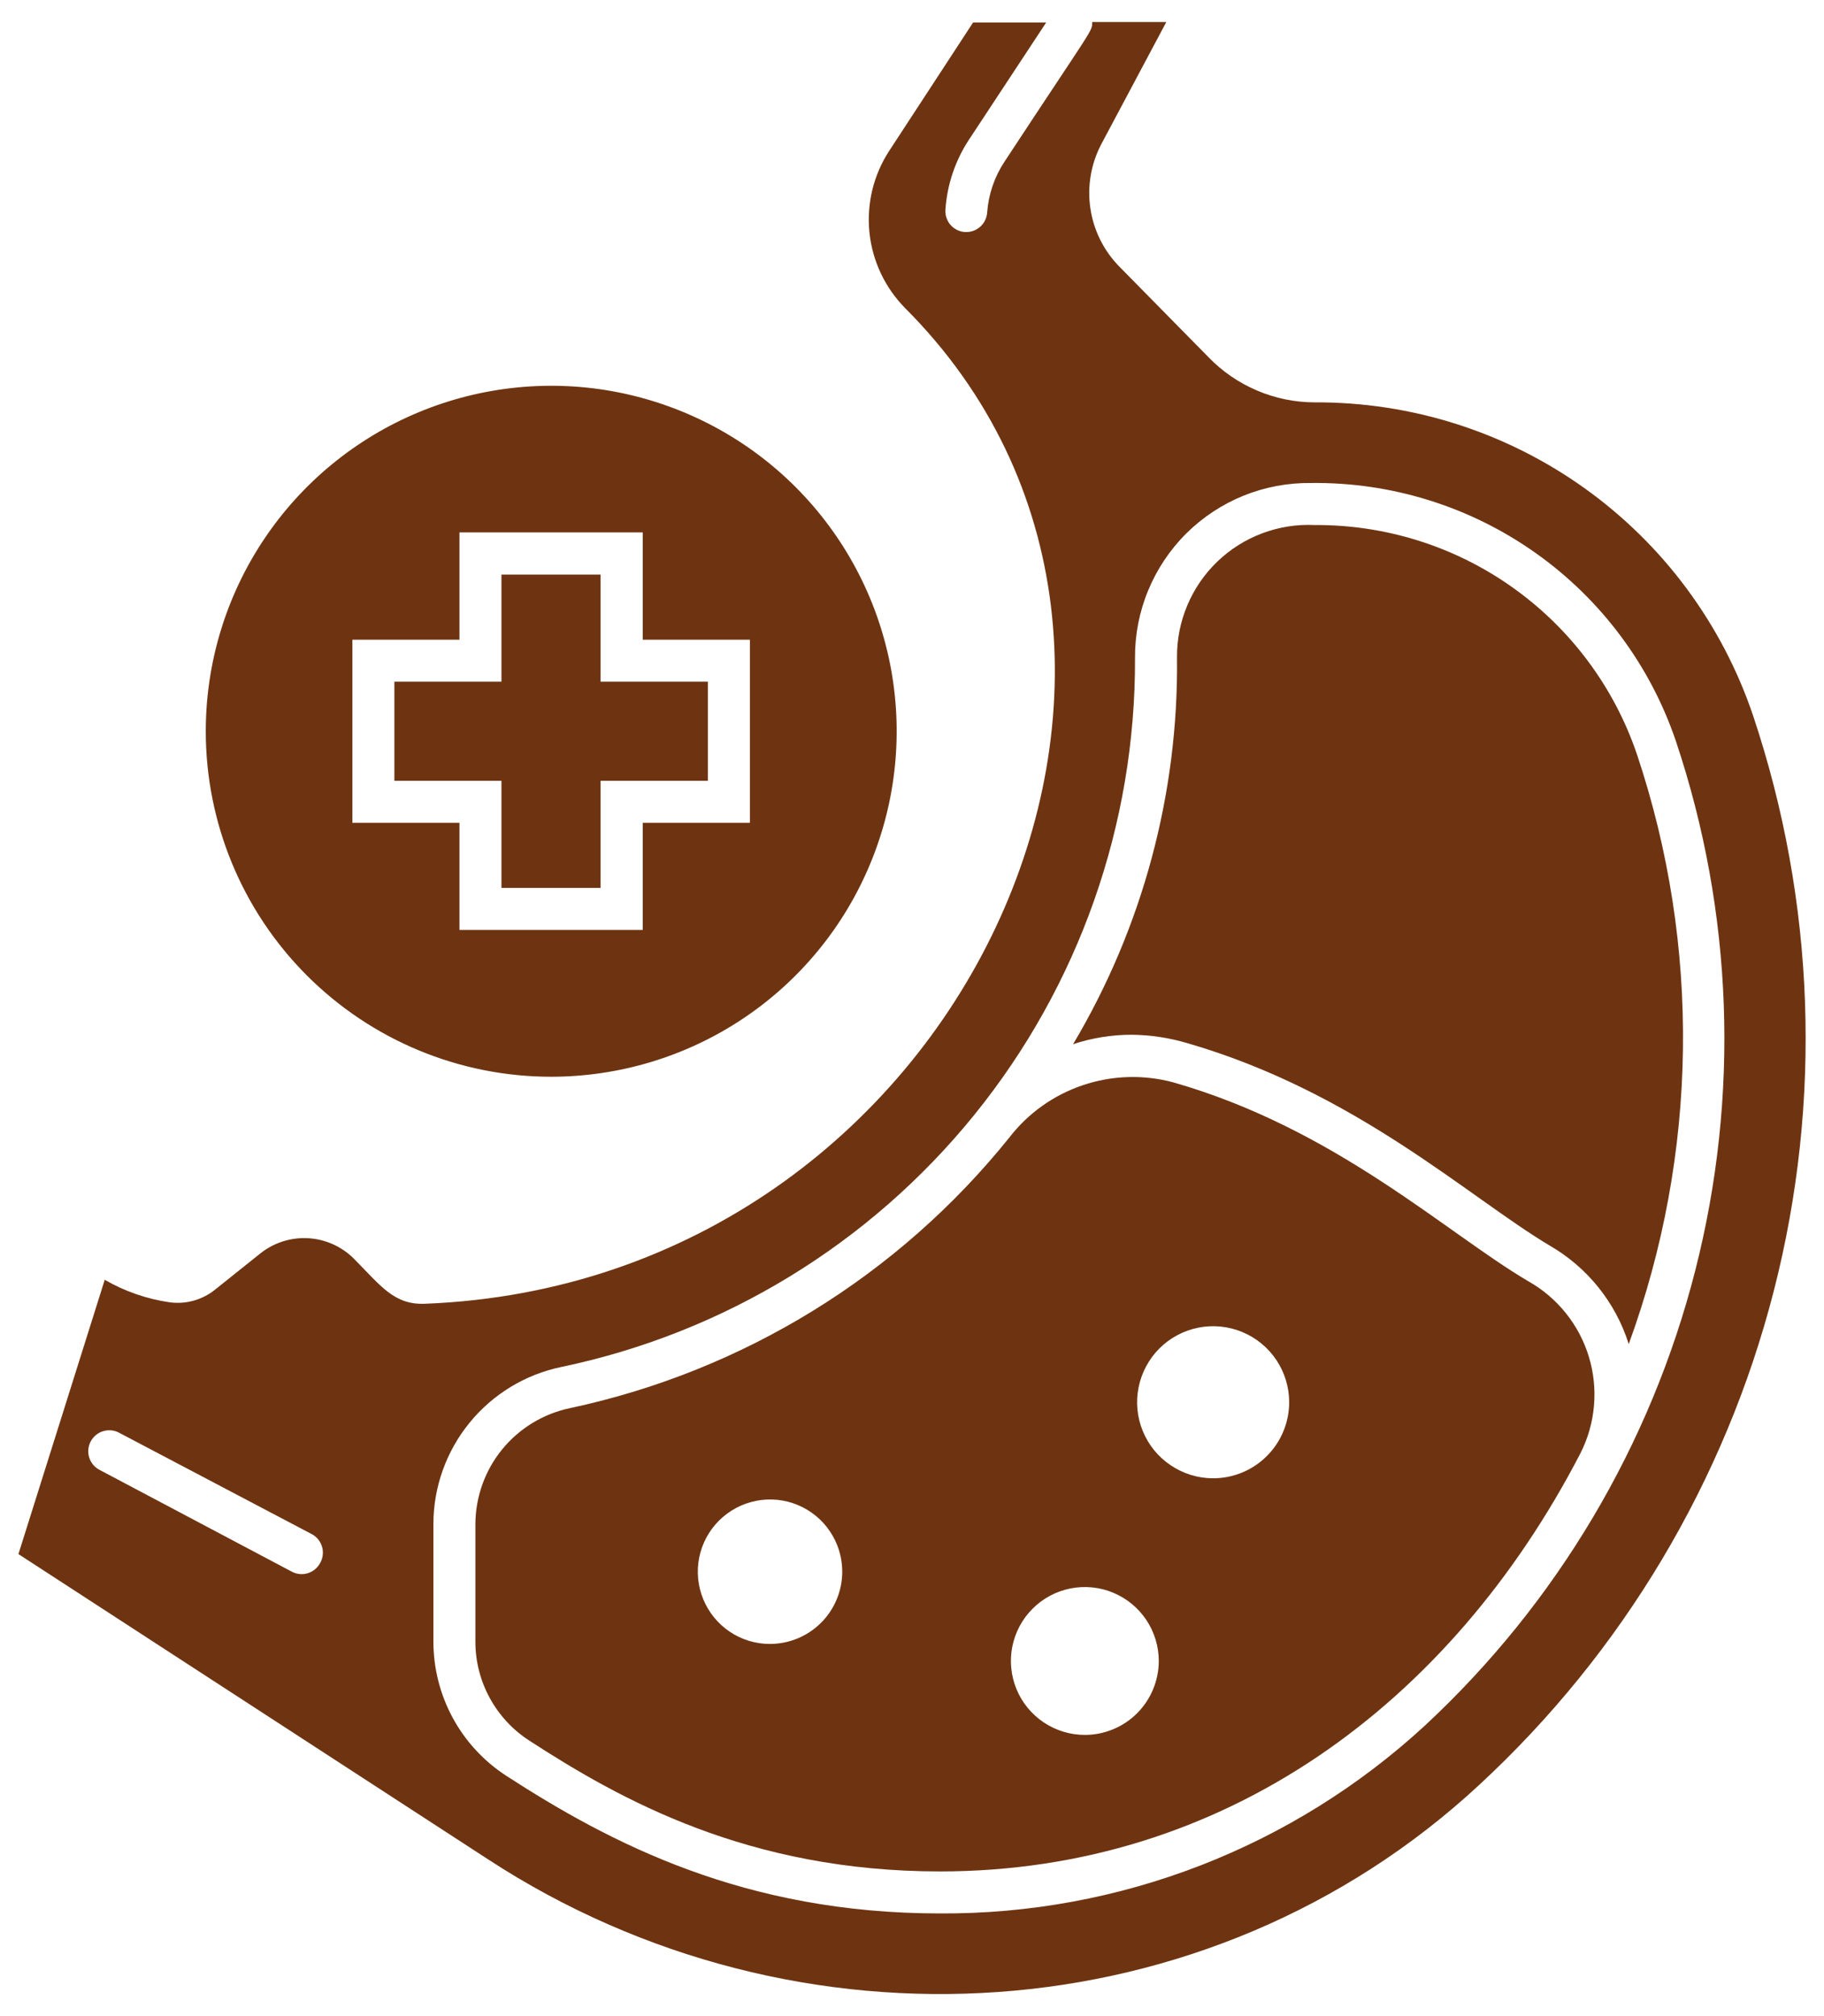
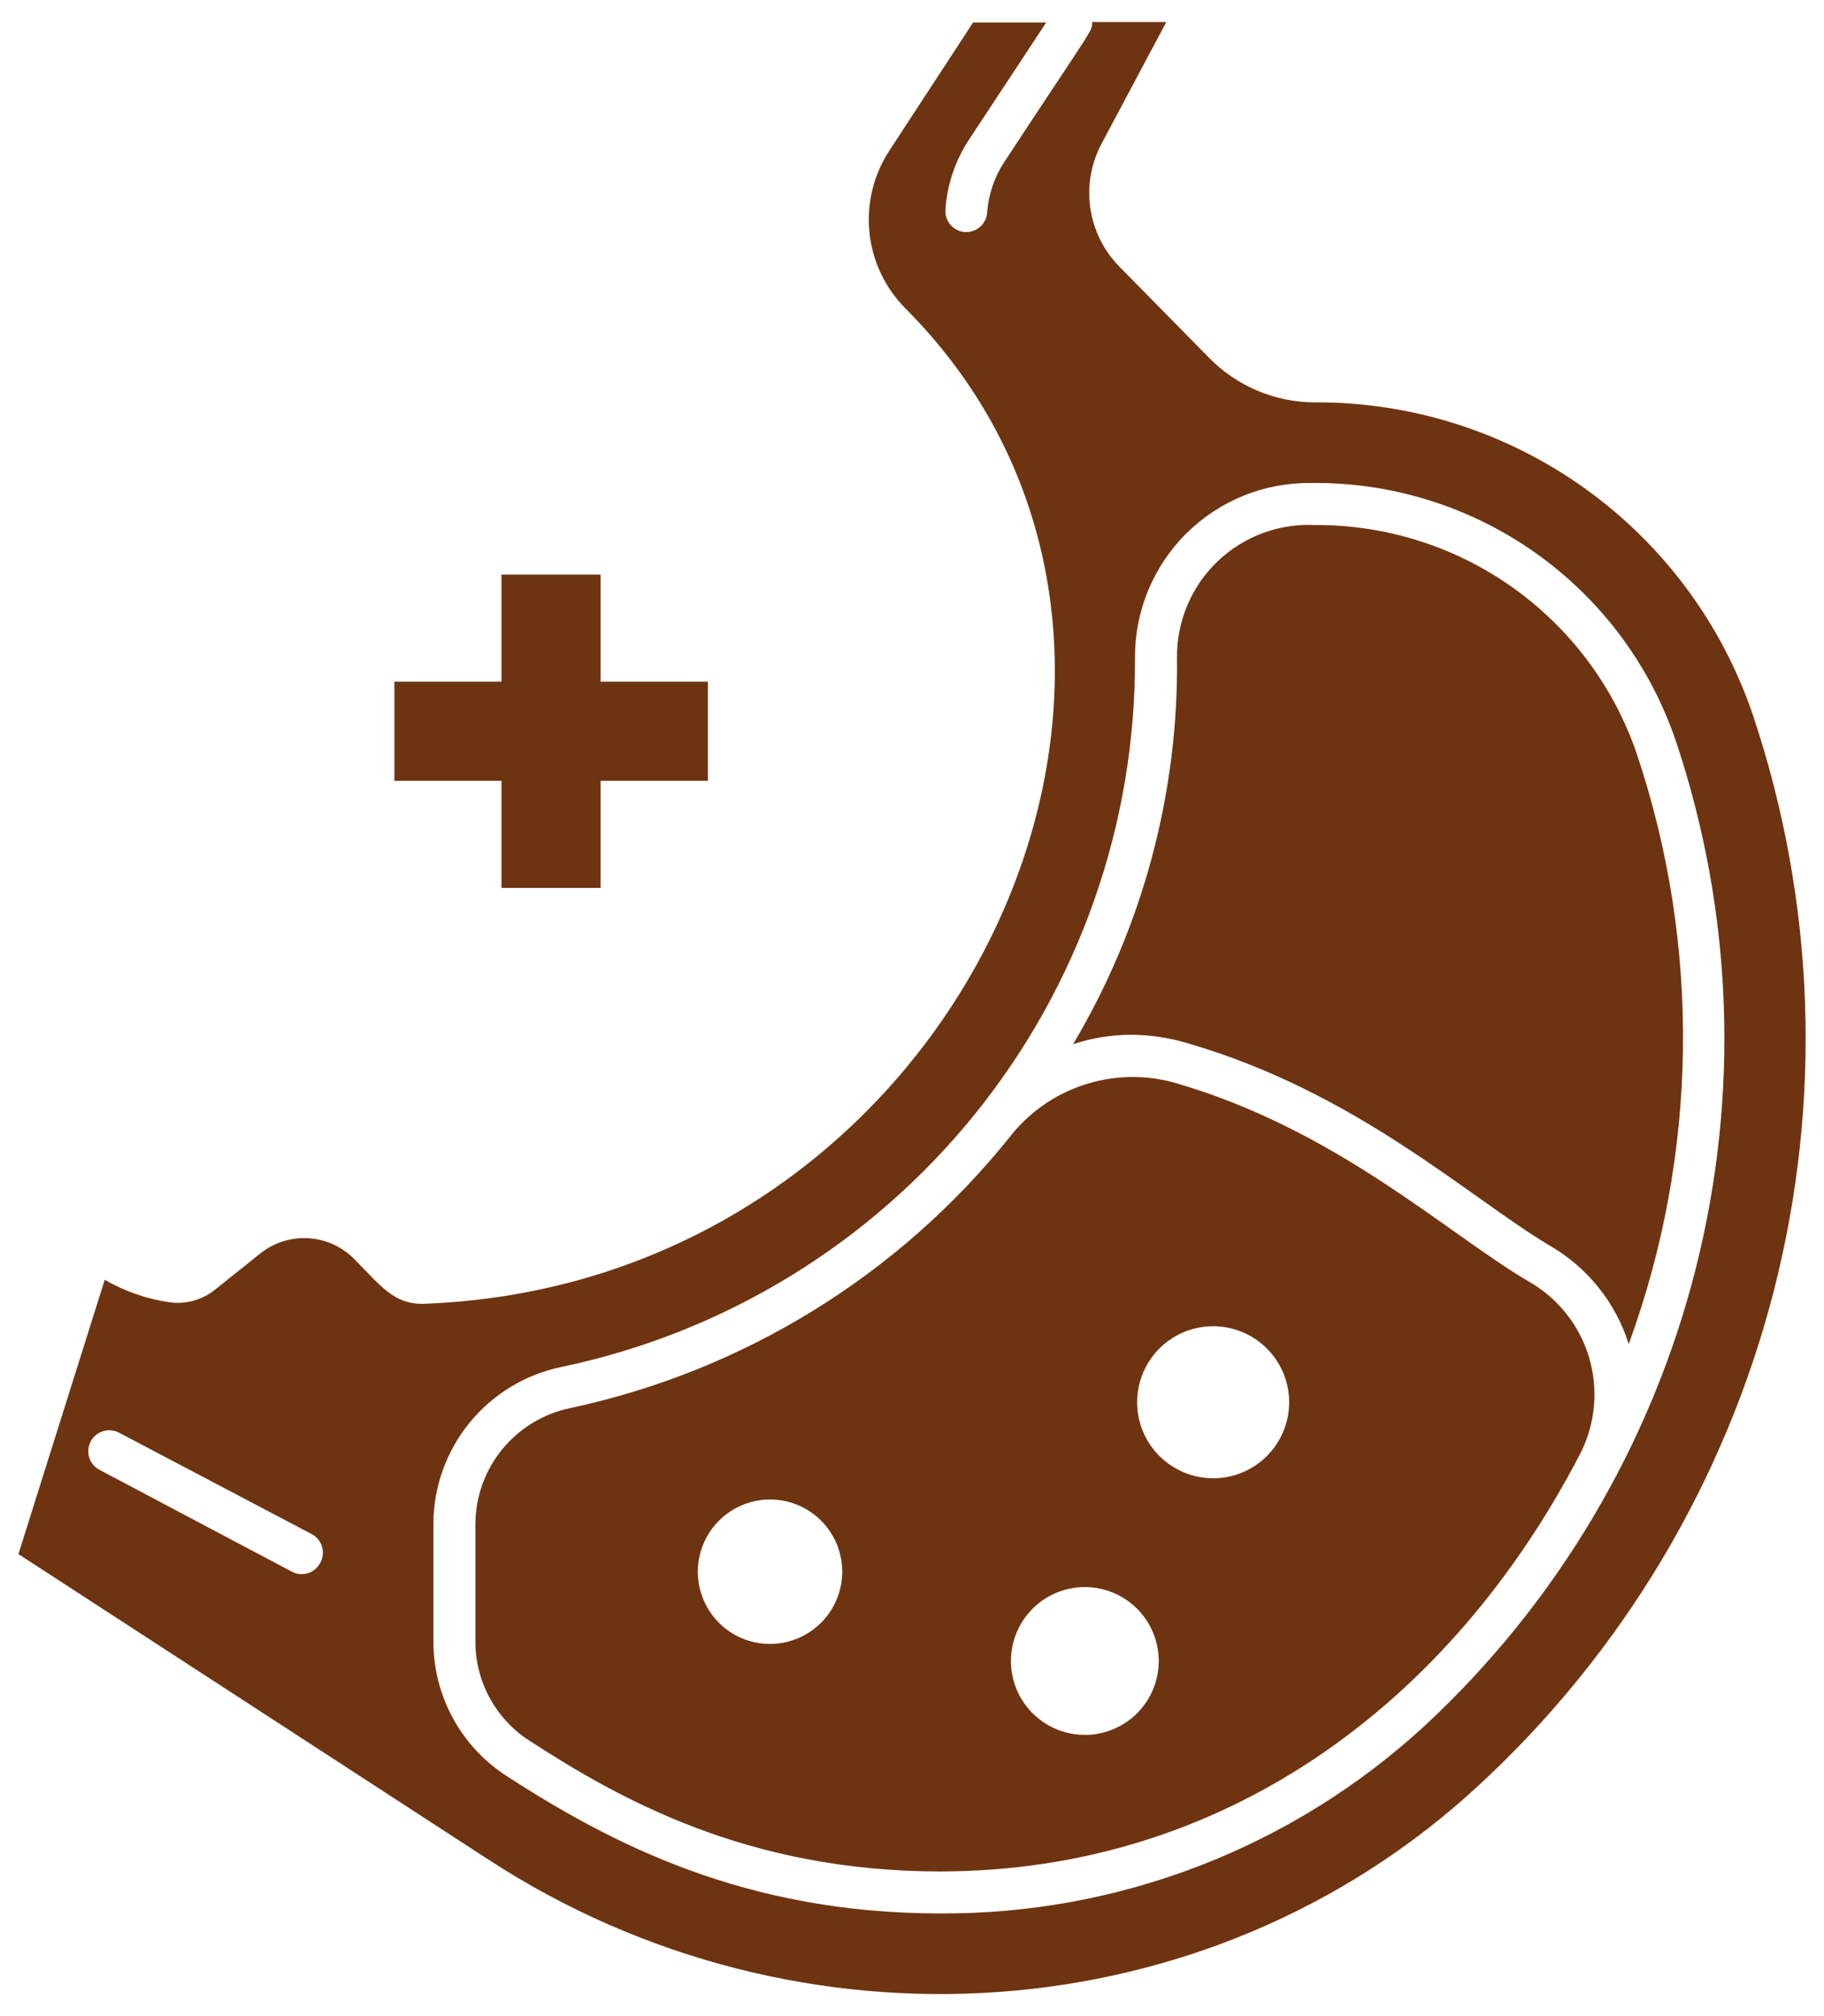
<svg xmlns="http://www.w3.org/2000/svg" width="38" height="42" viewBox="0 0 38 42" fill="none">
  <path d="M36.522 14.906C35.877 12.996 34.648 11.339 33.008 10.168C31.369 8.997 29.402 8.372 27.387 8.382C26.973 8.381 26.564 8.297 26.184 8.134C25.804 7.972 25.46 7.735 25.173 7.437L23.309 5.543C22.99 5.214 22.782 4.792 22.716 4.339C22.649 3.885 22.727 3.422 22.938 3.014L24.298 0.459H22.754C22.754 0.661 22.802 0.516 20.921 3.377C20.715 3.692 20.593 4.053 20.566 4.427C20.558 4.538 20.509 4.642 20.428 4.717C20.346 4.793 20.24 4.835 20.129 4.834H20.102C19.988 4.826 19.881 4.774 19.805 4.688C19.729 4.602 19.69 4.49 19.696 4.375C19.73 3.85 19.9 3.344 20.19 2.905L21.796 0.468H20.273L18.523 3.146C18.197 3.647 18.053 4.245 18.113 4.84C18.174 5.436 18.436 5.992 18.856 6.418C26.031 13.598 20.05 26.727 8.854 27.16C8.216 27.186 7.944 26.801 7.371 26.219C7.118 25.968 6.783 25.817 6.427 25.795C6.071 25.773 5.719 25.882 5.437 26.101L4.479 26.867C4.347 26.973 4.195 27.051 4.032 27.096C3.869 27.141 3.698 27.153 3.53 27.129C3.055 27.06 2.598 26.901 2.182 26.661L0.384 32.375L10.171 38.736C16.616 42.941 25.177 42.411 30.812 37.188C33.809 34.418 35.942 30.842 36.955 26.889C37.968 22.936 37.817 18.775 36.522 14.906ZM6.671 32.559C6.617 32.661 6.525 32.738 6.414 32.773C6.303 32.807 6.183 32.796 6.081 32.742L2.082 30.625C2.03 30.599 1.983 30.563 1.945 30.519C1.907 30.475 1.878 30.423 1.86 30.368C1.842 30.312 1.835 30.254 1.84 30.196C1.845 30.138 1.862 30.081 1.889 30.029C1.916 29.978 1.953 29.932 1.998 29.895C2.043 29.858 2.095 29.83 2.151 29.814C2.207 29.797 2.266 29.792 2.324 29.798C2.382 29.804 2.438 29.822 2.489 29.851L6.487 31.955C6.54 31.982 6.587 32.019 6.625 32.064C6.662 32.109 6.691 32.161 6.708 32.218C6.725 32.274 6.731 32.333 6.724 32.392C6.718 32.451 6.7 32.507 6.671 32.559ZM29.684 35.949C26.933 38.484 23.323 39.882 19.582 39.861C15.518 39.861 12.731 38.408 10.543 36.991C10.078 36.688 9.695 36.273 9.431 35.785C9.167 35.297 9.029 34.75 9.029 34.195V31.745C9.031 30.977 9.297 30.234 9.782 29.639C10.267 29.044 10.942 28.633 11.694 28.477C15.083 27.769 18.123 25.913 20.301 23.221C22.479 20.53 23.661 17.169 23.646 13.707C23.643 13.225 23.735 12.748 23.919 12.303C24.102 11.858 24.372 11.454 24.713 11.114C25.055 10.775 25.461 10.507 25.907 10.326C26.353 10.146 26.831 10.056 27.312 10.062C28.986 10.041 30.623 10.551 31.989 11.518C33.355 12.484 34.38 13.859 34.916 15.444C36.107 19.003 36.246 22.83 35.318 26.467C34.39 30.103 32.434 33.395 29.684 35.949Z" fill="#6E3411" />
  <path d="M27.387 10.938C27.015 10.92 26.644 10.979 26.296 11.11C25.947 11.241 25.63 11.441 25.361 11.699C25.093 11.957 24.88 12.267 24.736 12.61C24.591 12.953 24.518 13.322 24.521 13.694C24.554 16.528 23.805 19.317 22.356 21.753C22.749 21.622 23.162 21.556 23.576 21.556C23.969 21.56 24.359 21.619 24.736 21.731C28.253 22.75 30.594 24.938 32.278 25.944C33.068 26.398 33.658 27.131 33.932 28C35.379 24.041 35.44 19.708 34.102 15.711C33.626 14.311 32.721 13.097 31.515 12.24C30.31 11.383 28.866 10.928 27.387 10.938Z" fill="#6E3411" />
  <path d="M31.832 26.687C30.121 25.677 27.816 23.507 24.429 22.544C23.811 22.381 23.159 22.403 22.553 22.609C21.948 22.814 21.416 23.193 21.026 23.699C18.715 26.574 15.484 28.564 11.877 29.334C11.322 29.45 10.823 29.752 10.464 30.191C10.105 30.629 9.908 31.178 9.904 31.745V34.195C9.903 34.604 10.005 35.007 10.2 35.367C10.395 35.727 10.677 36.033 11.02 36.256C12.919 37.489 15.588 38.986 19.582 38.986C25.514 38.986 30.222 35.486 32.921 30.284C33.24 29.66 33.305 28.936 33.102 28.266C32.899 27.595 32.443 27.029 31.832 26.687ZM16.038 34.247C15.741 34.247 15.45 34.158 15.203 33.992C14.956 33.826 14.764 33.59 14.651 33.315C14.538 33.04 14.508 32.738 14.567 32.446C14.626 32.154 14.769 31.887 14.98 31.677C15.191 31.467 15.459 31.324 15.751 31.266C16.042 31.208 16.345 31.238 16.619 31.352C16.894 31.466 17.129 31.659 17.294 31.907C17.459 32.154 17.547 32.445 17.547 32.742C17.546 33.142 17.387 33.525 17.104 33.807C16.821 34.089 16.438 34.247 16.038 34.247ZM22.601 36.142C22.296 36.142 21.998 36.051 21.745 35.882C21.492 35.713 21.294 35.472 21.178 35.191C21.061 34.91 21.031 34.6 21.09 34.301C21.15 34.003 21.296 33.728 21.512 33.513C21.727 33.297 22.001 33.151 22.3 33.091C22.599 33.032 22.909 33.062 23.19 33.179C23.471 33.296 23.712 33.493 23.881 33.746C24.05 33.999 24.141 34.297 24.141 34.602C24.141 34.805 24.1 35.007 24.022 35.194C23.944 35.382 23.829 35.552 23.685 35.695C23.541 35.839 23.369 35.952 23.181 36.028C22.992 36.105 22.791 36.144 22.587 36.142H22.601ZM25.269 30.796C24.956 30.795 24.651 30.701 24.391 30.526C24.131 30.352 23.928 30.104 23.809 29.815C23.69 29.525 23.659 29.207 23.721 28.9C23.783 28.593 23.934 28.311 24.155 28.09C24.377 27.869 24.659 27.719 24.966 27.658C25.273 27.597 25.592 27.629 25.881 27.749C26.17 27.869 26.417 28.072 26.591 28.332C26.765 28.593 26.858 28.899 26.858 29.212C26.858 29.421 26.816 29.629 26.735 29.822C26.655 30.015 26.536 30.191 26.387 30.338C26.238 30.485 26.062 30.602 25.868 30.68C25.674 30.759 25.466 30.798 25.256 30.796H25.269Z" fill="#6E3411" />
-   <path d="M11.479 22.431C12.903 22.431 14.295 22.01 15.479 21.22C16.663 20.43 17.586 19.306 18.131 17.991C18.677 16.676 18.82 15.229 18.543 13.832C18.266 12.436 17.581 11.153 16.574 10.146C15.568 9.139 14.286 8.454 12.889 8.175C11.493 7.897 10.046 8.04 8.731 8.584C7.415 9.129 6.291 10.051 5.5 11.235C4.709 12.418 4.287 13.81 4.287 15.234C4.287 17.142 5.045 18.972 6.393 20.321C7.742 21.671 9.571 22.43 11.479 22.431ZM7.341 13.326H9.572V11.091H13.391V13.326H15.623V17.141H13.391V19.372H9.572V17.141H7.341V13.326Z" fill="#6E3411" />
  <path d="M10.447 18.497H12.512V16.266H14.748V14.201H12.512V11.97H10.447V14.201H8.216V16.266H10.447V18.497Z" fill="#6E3411" />
</svg>